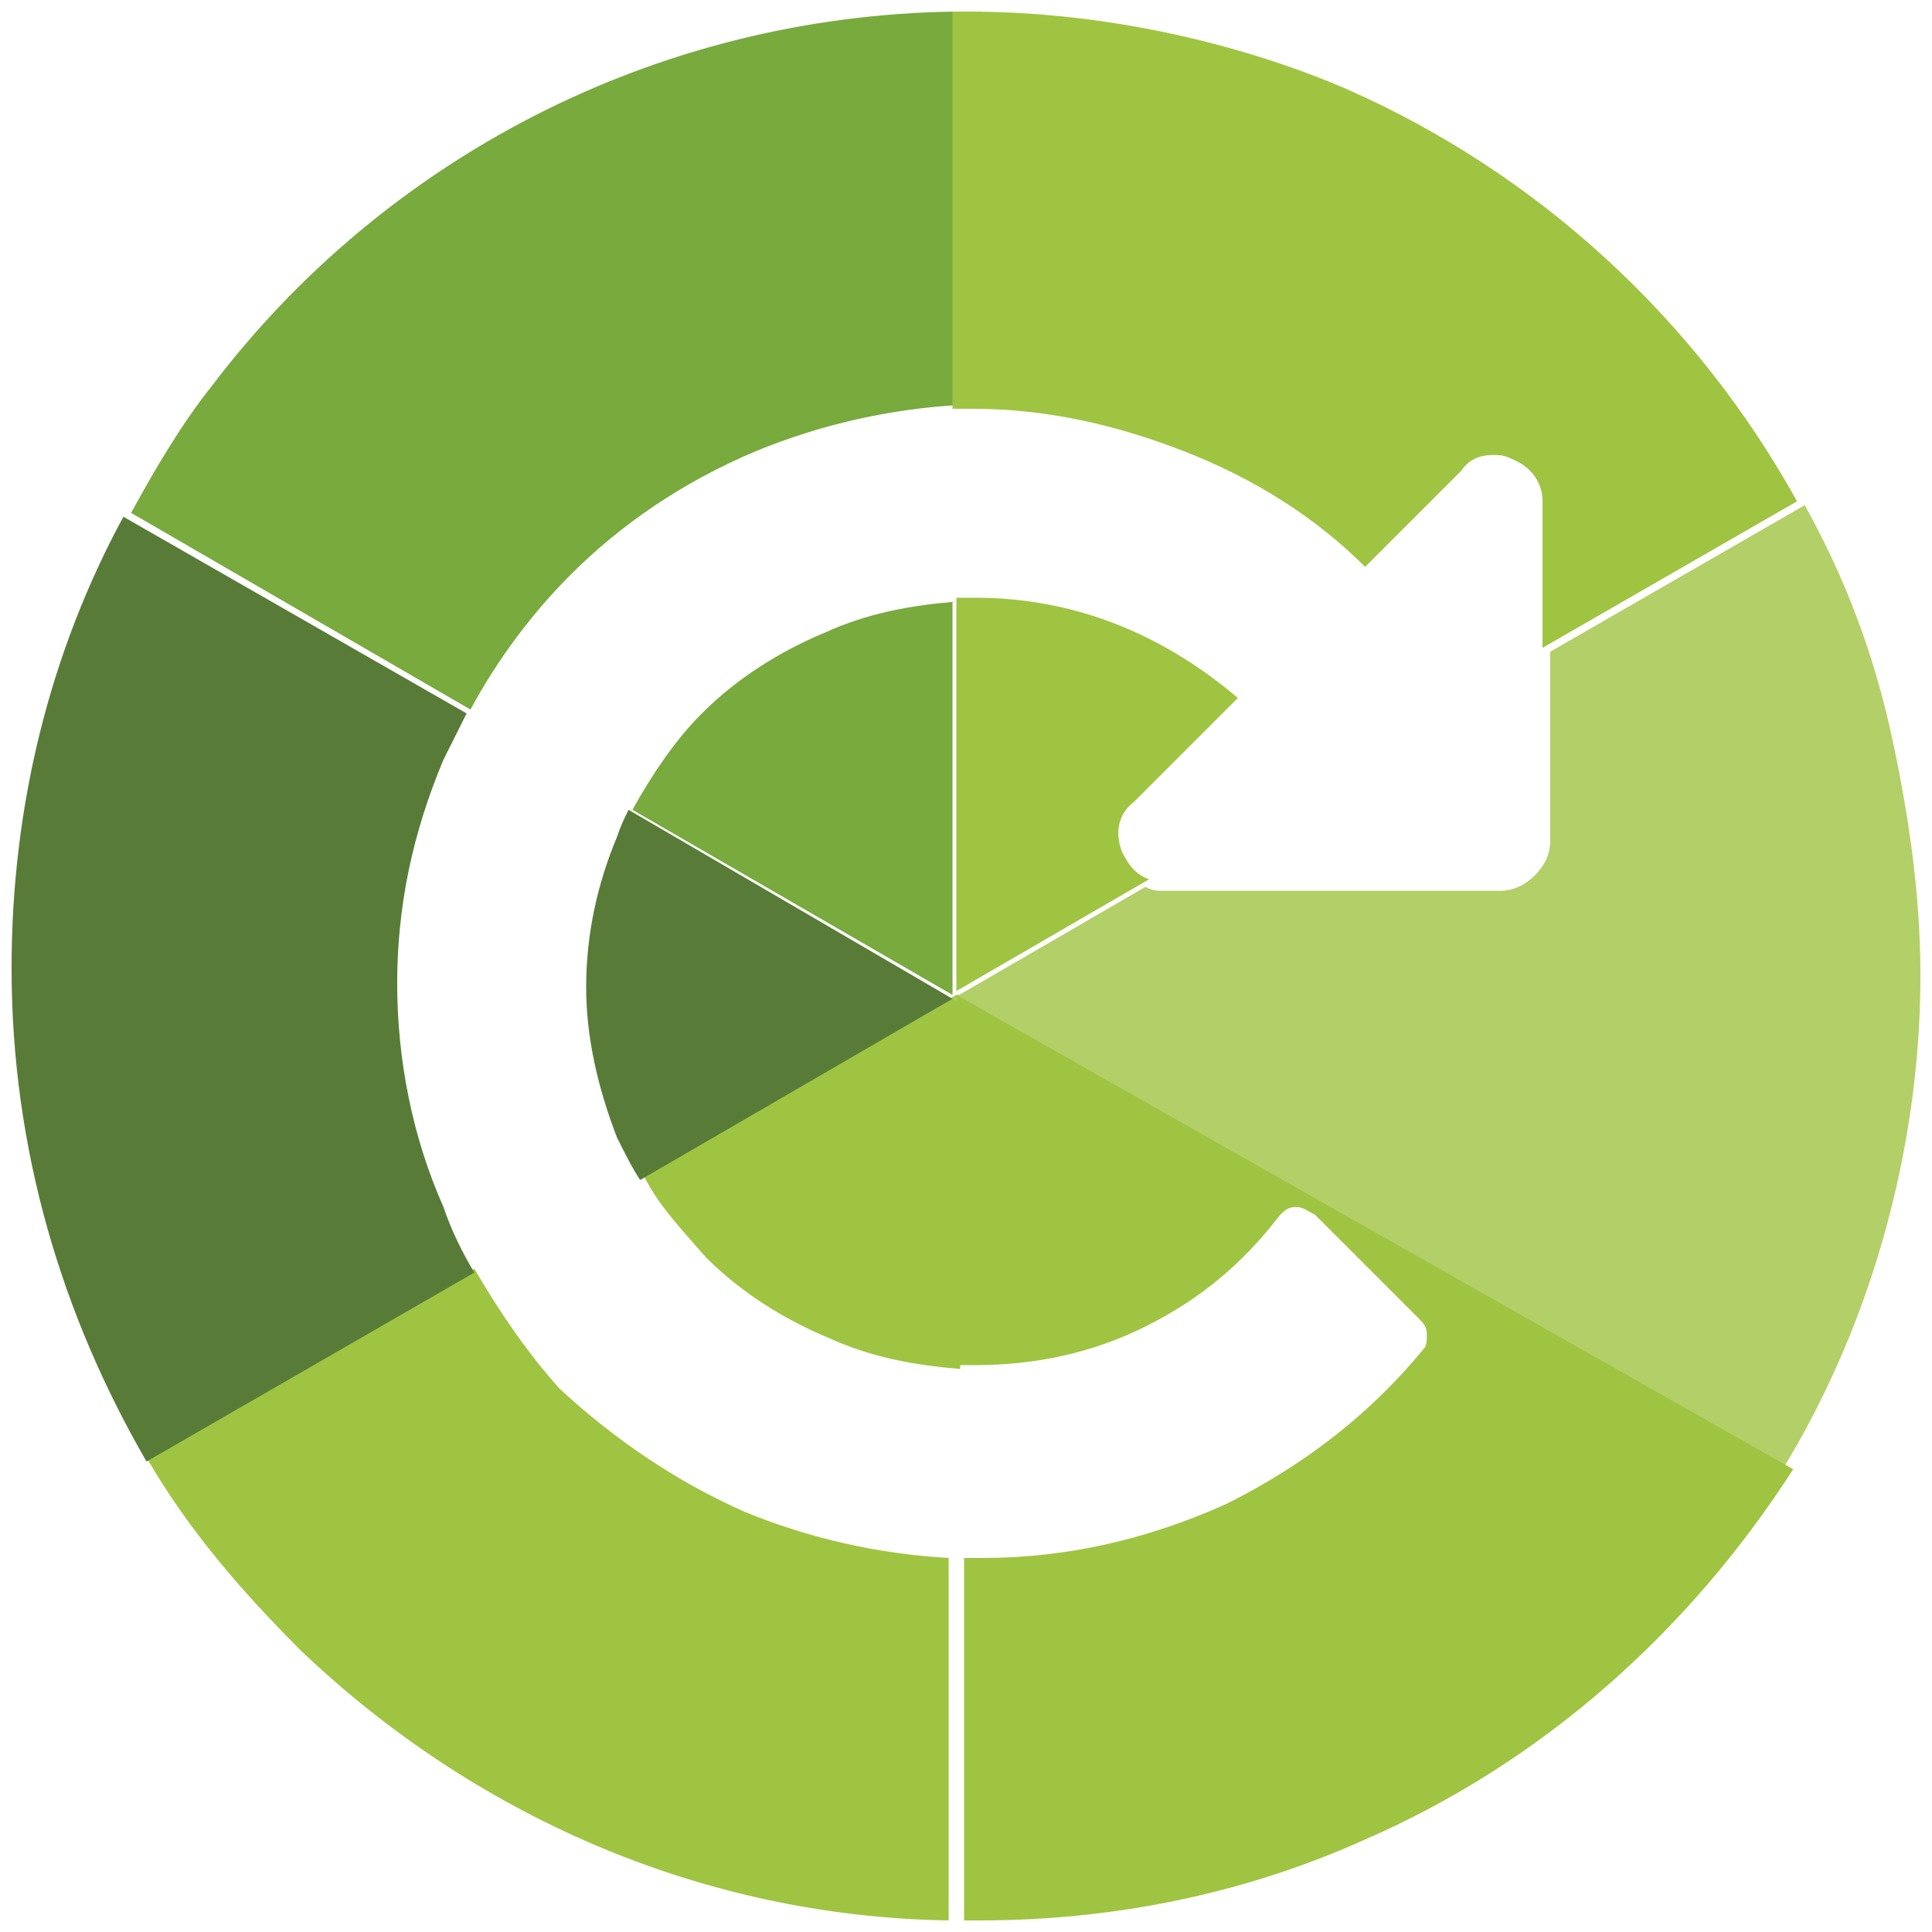
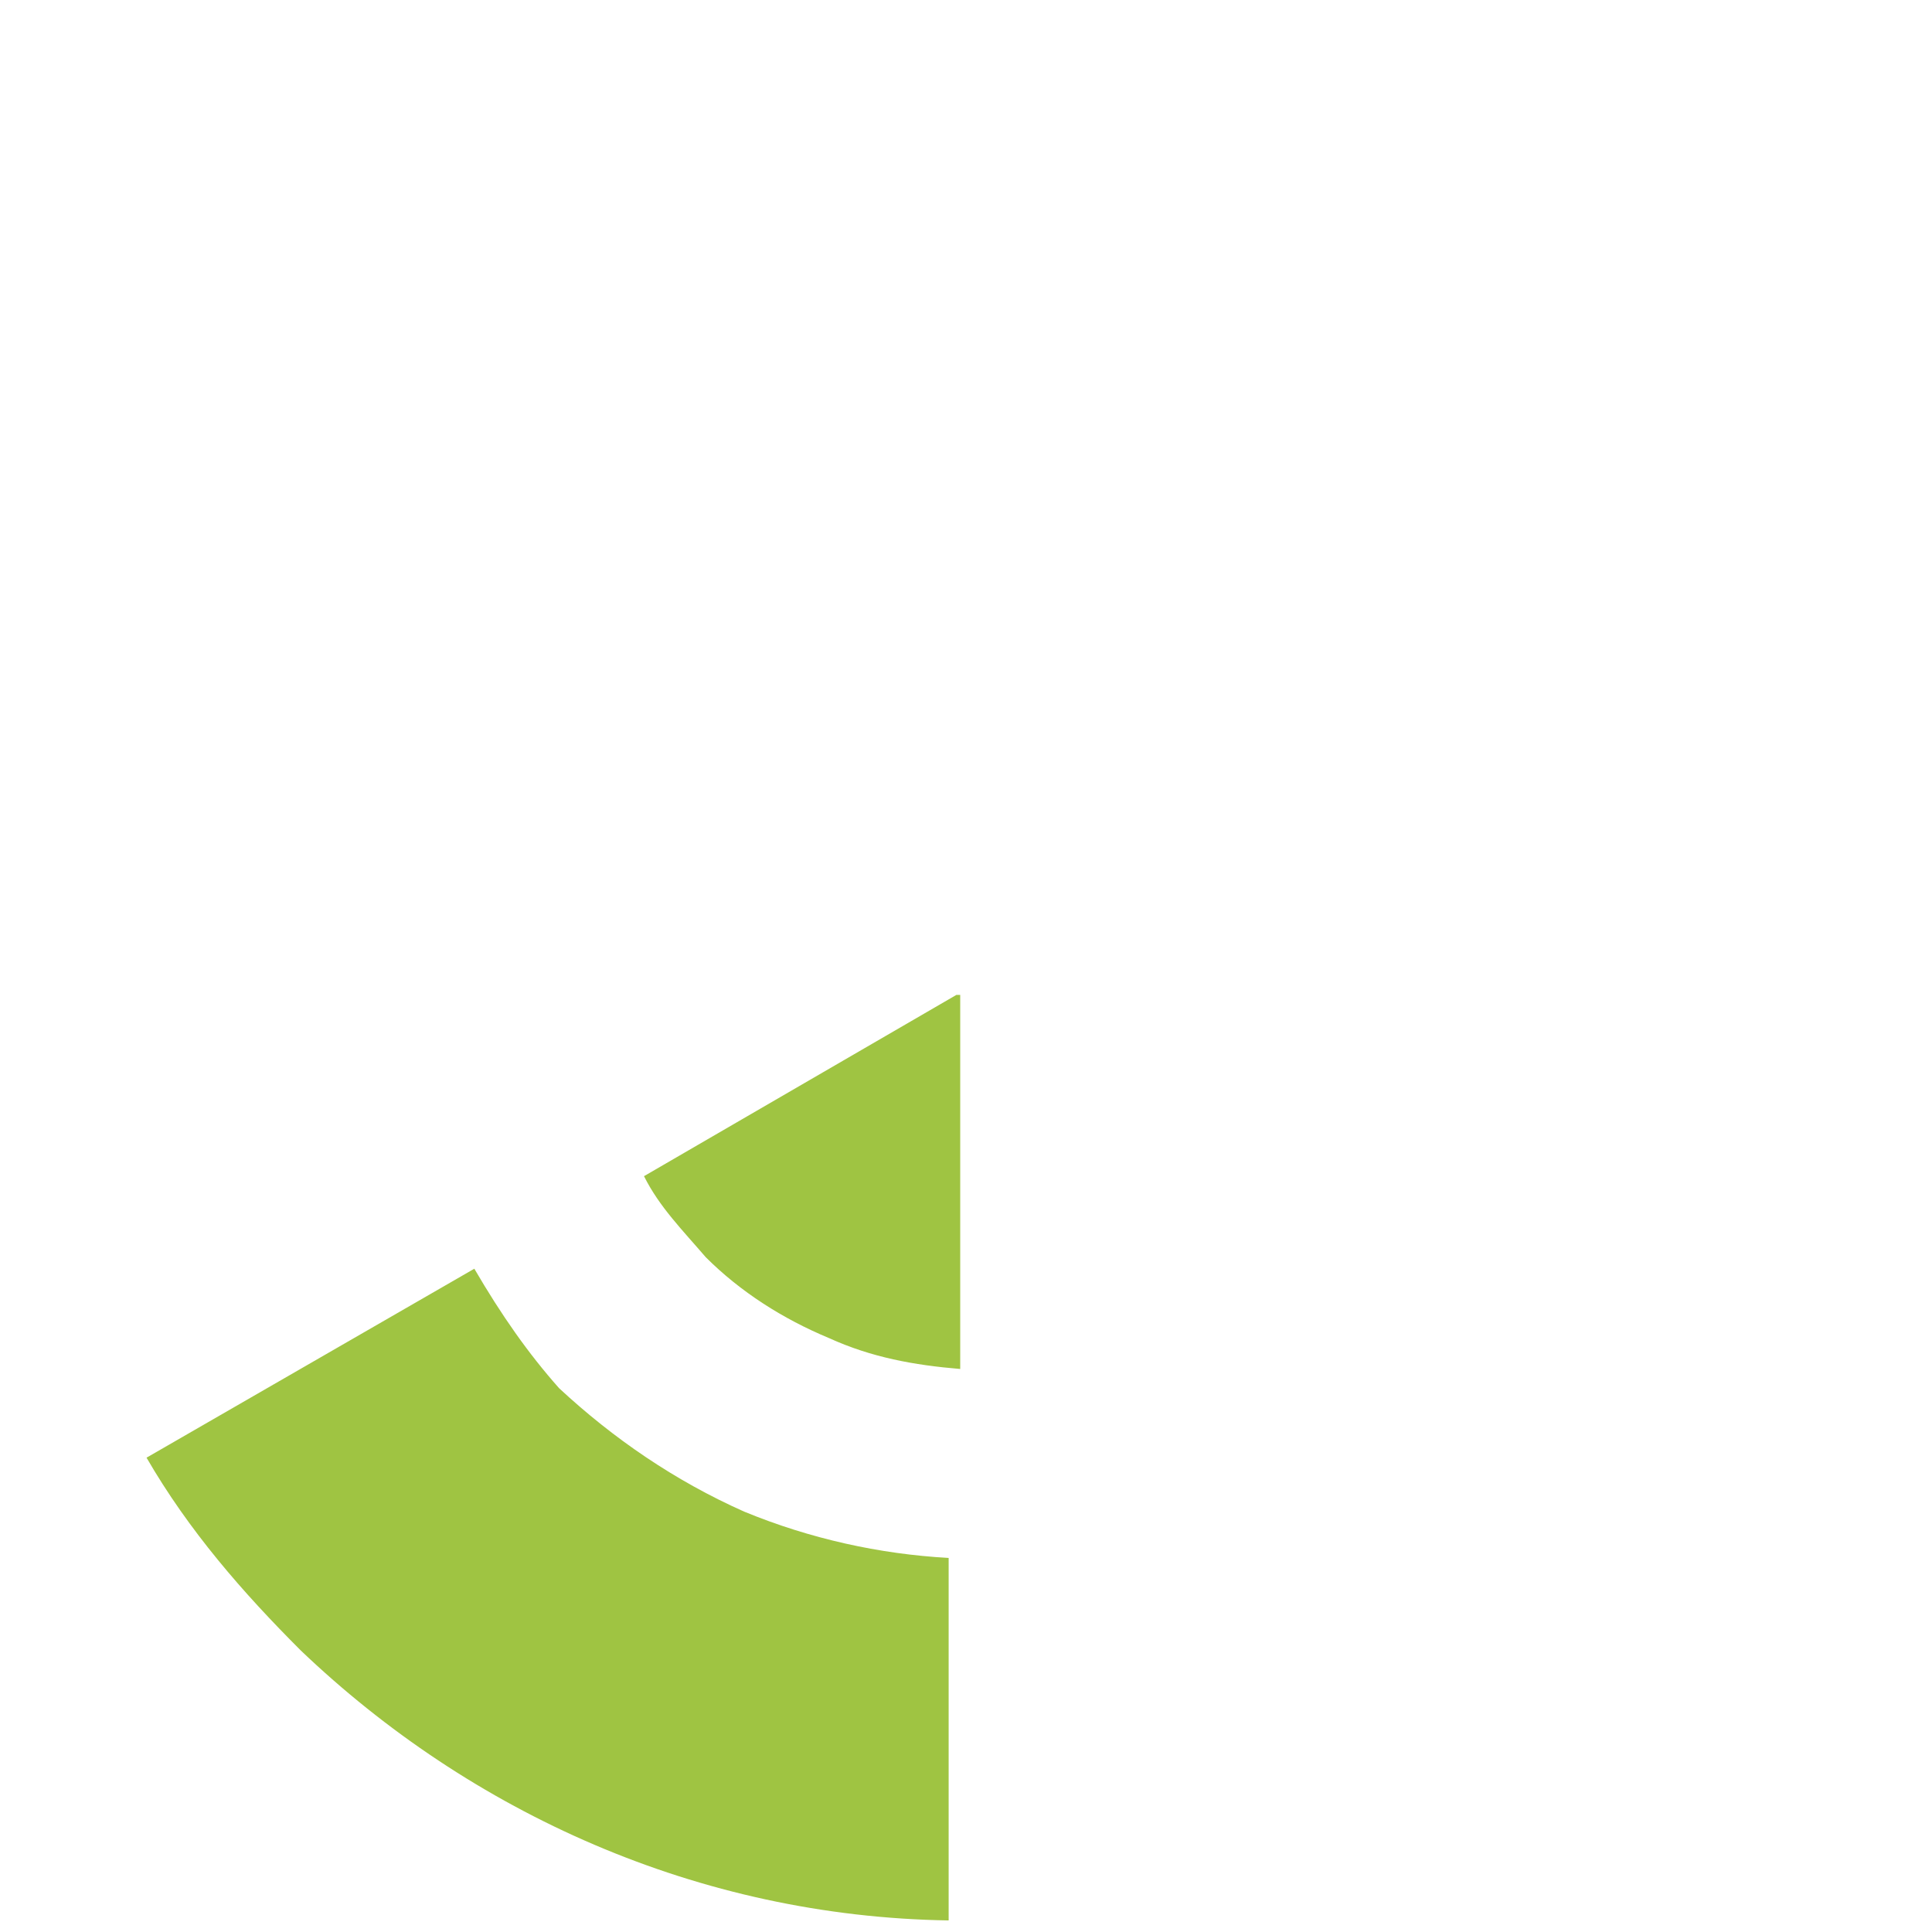
<svg xmlns="http://www.w3.org/2000/svg" version="1.1" id="Calque_1" x="0px" y="0px" width="50.1px" height="50.1px" viewBox="-272 395.8 50.1 50.1" style="enable-background:new -272 395.8 50.1 50.1;" xml:space="preserve">
  <style type="text/css">
	.st0{fill:#78AA3E;}
	.st1{fill:#9FC442;}
	.st2{fill:#587C38;}
	.st3{fill:#B3CF67;}
</style>
  <g id="XMLID_2202_">
    <g id="XMLID_2207_">
-       <path id="XMLID_2260_" class="st0" d="M-247.2,421.6L-247.2,421.6 M-247.2,411.4c-1.2,0.1-2.3,0.3-3.4,0.8    c-1.2,0.5-2.3,1.2-3.2,2.1c-0.7,0.7-1.3,1.6-1.8,2.5l8.3,4.8v-10.2 M-247.2,396.1c-7.9,0.1-14.9,3.9-19.3,9.7    c-0.8,1-1.5,2.2-2.1,3.3l8.8,5.1c0.7-1.3,1.6-2.5,2.6-3.5c1.3-1.3,2.9-2.4,4.8-3.2c1.7-0.7,3.5-1.1,5.3-1.2L-247.2,396.1" />
      <path id="XMLID_2263_" class="st1" d="M-259.7,428.7l-8.5,4.9c1.1,1.9,2.5,3.5,4,5c4.4,4.2,10.3,6.9,16.8,7v-9.4    c-1.8-0.1-3.6-0.5-5.3-1.2c-1.8-0.8-3.4-1.9-4.8-3.2C-258.3,430.9-259,429.9-259.7,428.7 M-247.2,421.6L-247.2,421.6l-8.1,4.7    c0.4,0.8,1,1.4,1.6,2.1c0.9,0.9,2,1.6,3.2,2.1c1.1,0.5,2.2,0.7,3.4,0.8v-9.7" />
-       <path id="XMLID_2266_" class="st2" d="M-255.7,416.8c-0.1,0.2-0.2,0.4-0.3,0.7c-0.5,1.2-0.8,2.5-0.8,3.9c0,1.3,0.3,2.6,0.8,3.9    c0.2,0.4,0.4,0.8,0.6,1.1l8.1-4.7L-255.7,416.8 M-268.8,409.2c-1.9,3.5-2.9,7.5-2.9,11.7c0,4.7,1.3,9,3.5,12.8l8.5-4.9    c-0.3-0.5-0.6-1.1-0.8-1.7c-0.8-1.8-1.2-3.8-1.2-5.8s0.4-3.9,1.2-5.8c0.2-0.4,0.4-0.8,0.6-1.2L-268.8,409.2" />
-       <path id="XMLID_2267_" class="st3" d="M-225.2,408.9l-6.6,3.8v4.9c0,0.3-0.1,0.6-0.4,0.9c-0.2,0.2-0.5,0.4-0.9,0.4h-8.7    c-0.2,0-0.3,0-0.5-0.1l-5,2.9l21.4,12.4c0.7-1.1,1.3-2.3,1.8-3.5c1.2-2.9,1.9-6.2,1.9-9.5c0-2.1-0.3-4.1-0.7-6    C-223.4,412.7-224.2,410.7-225.2,408.9" />
-       <path id="XMLID_2268_" class="st1" d="M-247.2,421.6v9.6c0.2,0,0.3,0,0.5,0c1.5,0,3-0.3,4.4-1s2.5-1.6,3.5-2.9    c0.1-0.1,0.2-0.2,0.4-0.2s0.3,0.1,0.5,0.2l2.7,2.7c0.1,0.1,0.2,0.2,0.2,0.4c0,0.2,0,0.3-0.1,0.4c-1.4,1.7-3.1,3-5.1,4    c-2,0.9-4.1,1.4-6.3,1.4c-0.2,0-0.3,0-0.5,0v9.4c0.1,0,0.2,0,0.4,0c3.5,0,6.9-0.7,10-2.1c4.6-2,8.4-5.4,11.1-9.6L-247.2,421.6" />
-       <path id="XMLID_2271_" class="st1" d="M-246.7,411.3c-0.2,0-0.3,0-0.5,0v10.2l5-2.9c-0.3-0.1-0.5-0.3-0.7-0.7    c-0.2-0.5-0.1-1,0.3-1.3l2.7-2.7C-241.9,412.2-244.2,411.3-246.7,411.3 M-246.9,396.1c-0.1,0-0.2,0-0.4,0v10.3c0.2,0,0.3,0,0.5,0    c1.9,0,3.7,0.4,5.5,1.1s3.4,1.7,4.7,3l2.5-2.5c0.2-0.3,0.5-0.4,0.8-0.4c0.2,0,0.3,0,0.5,0.1c0.5,0.2,0.8,0.6,0.8,1.1v3.8l6.6-3.8    c-2.6-4.7-6.7-8.5-11.7-10.7C-239.9,396.9-243.4,396.1-246.9,396.1" />
    </g>
  </g>
</svg>